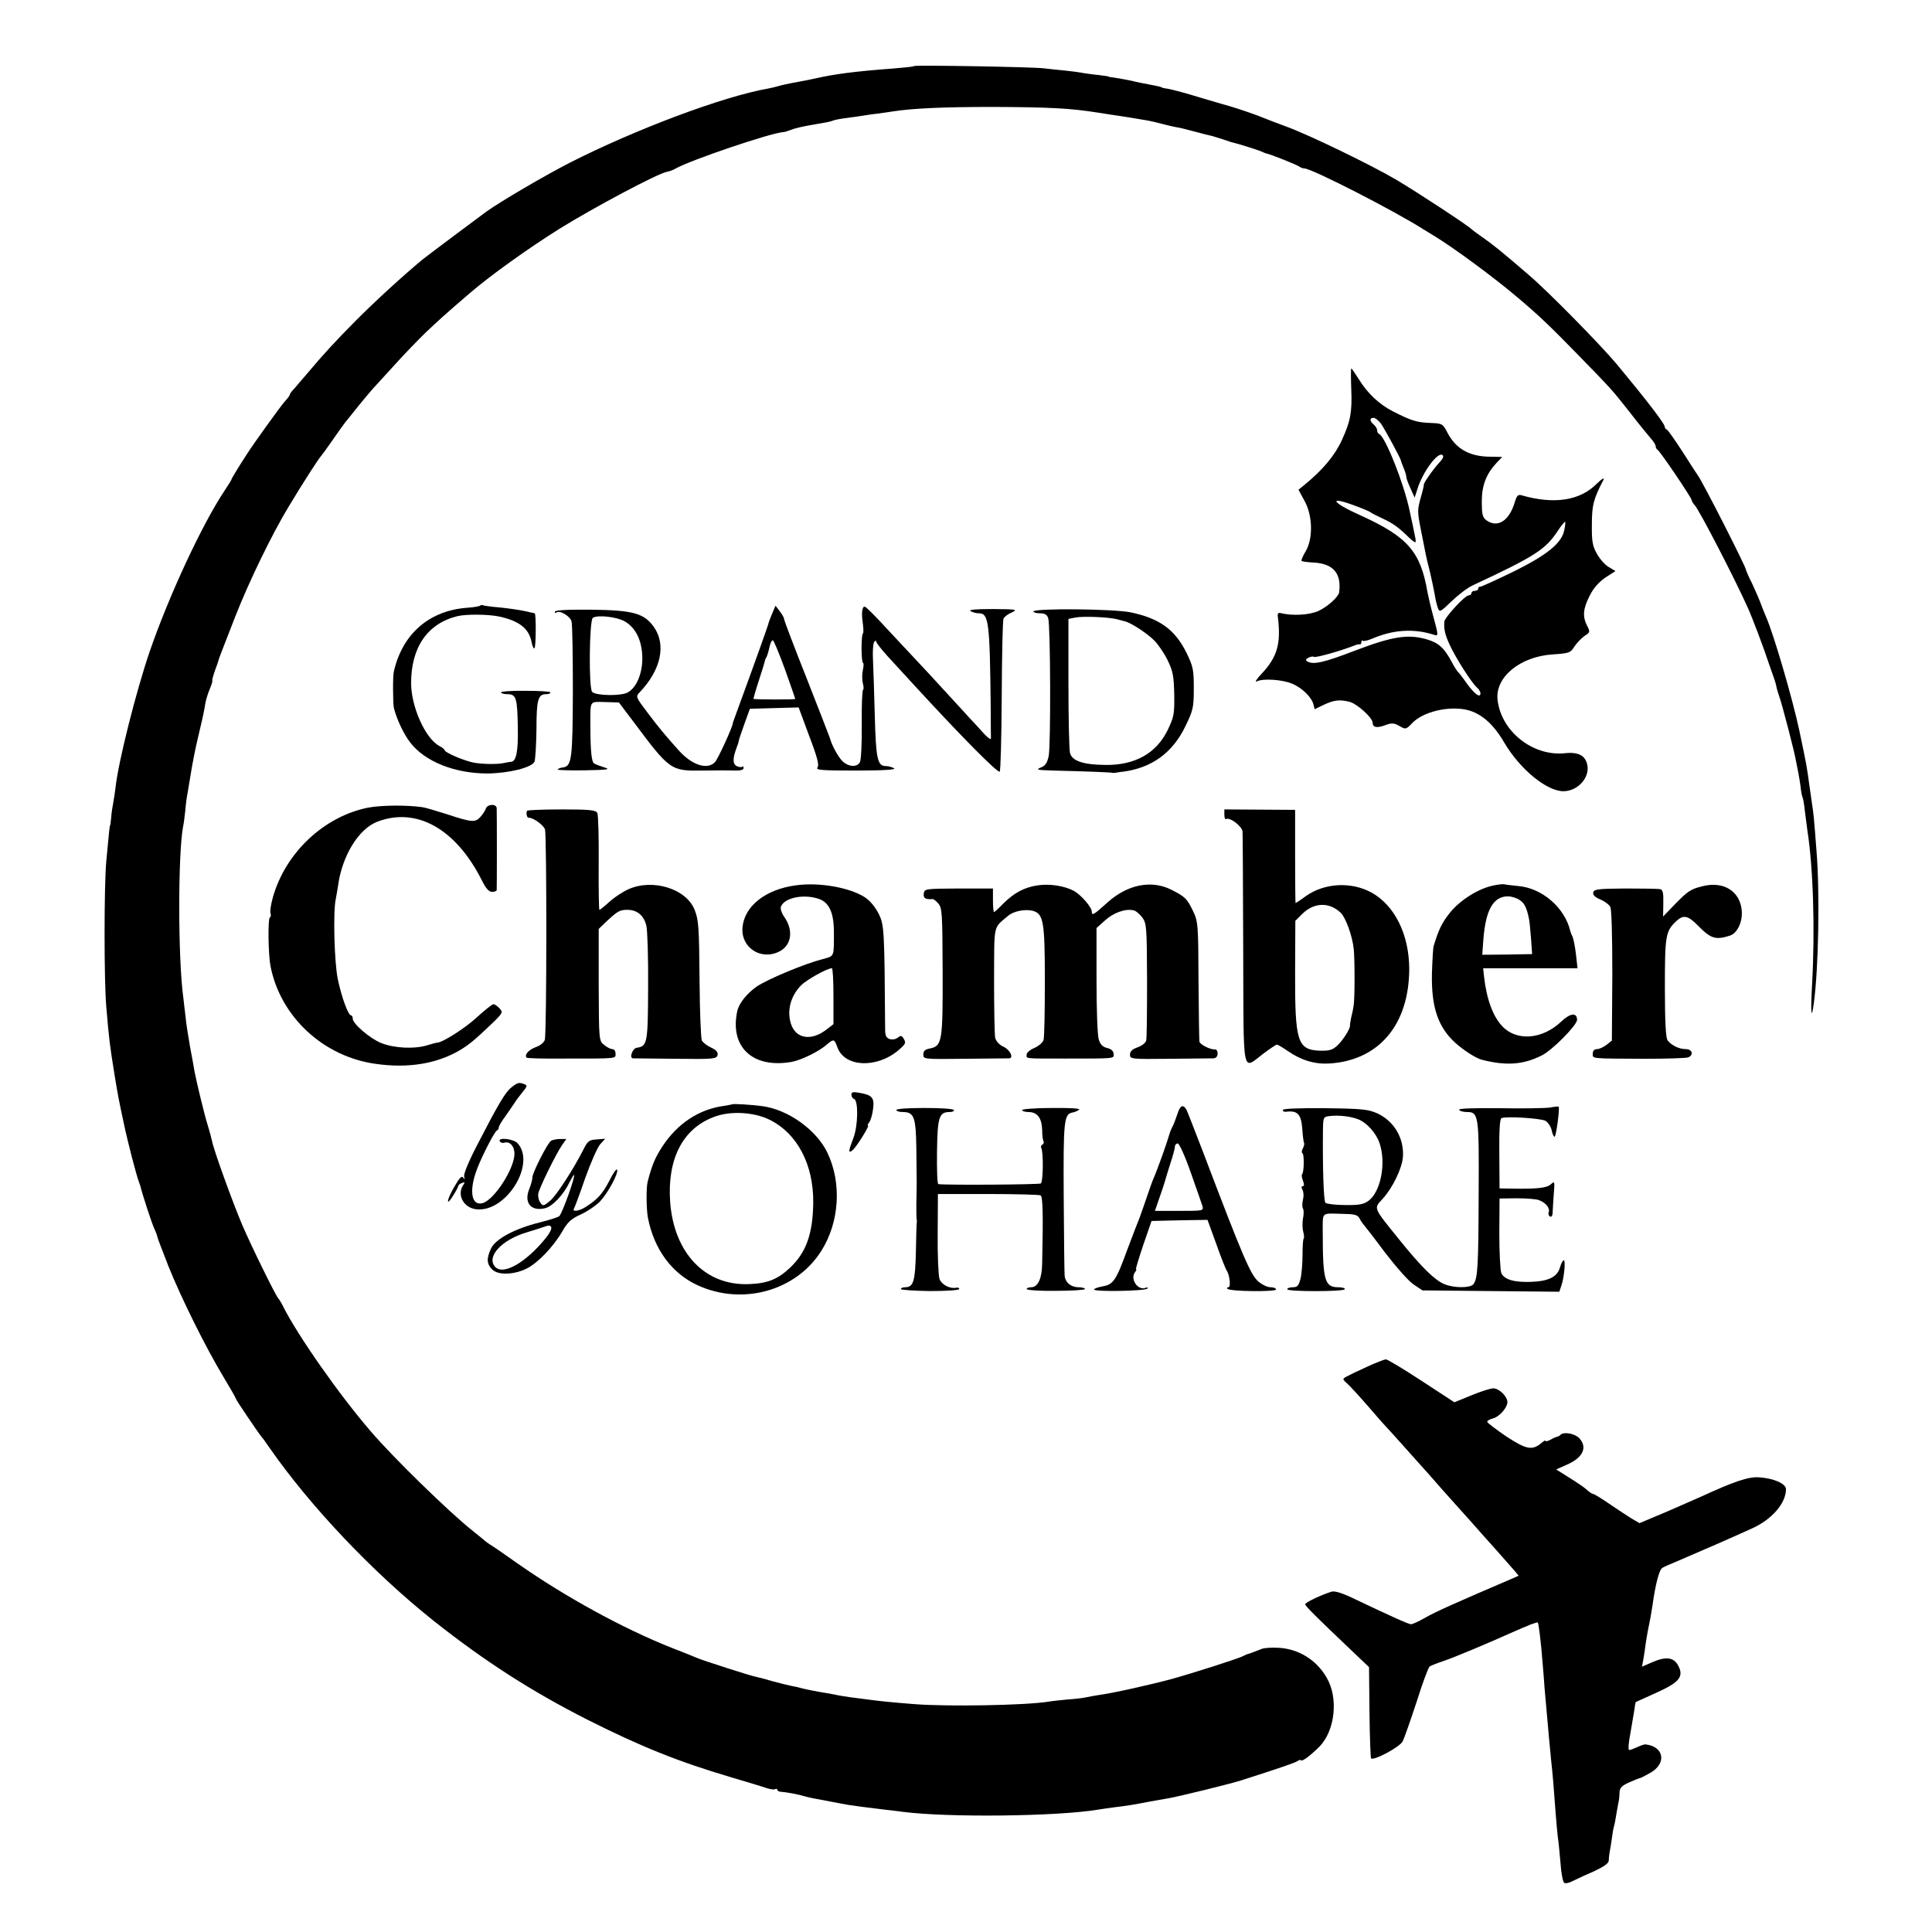
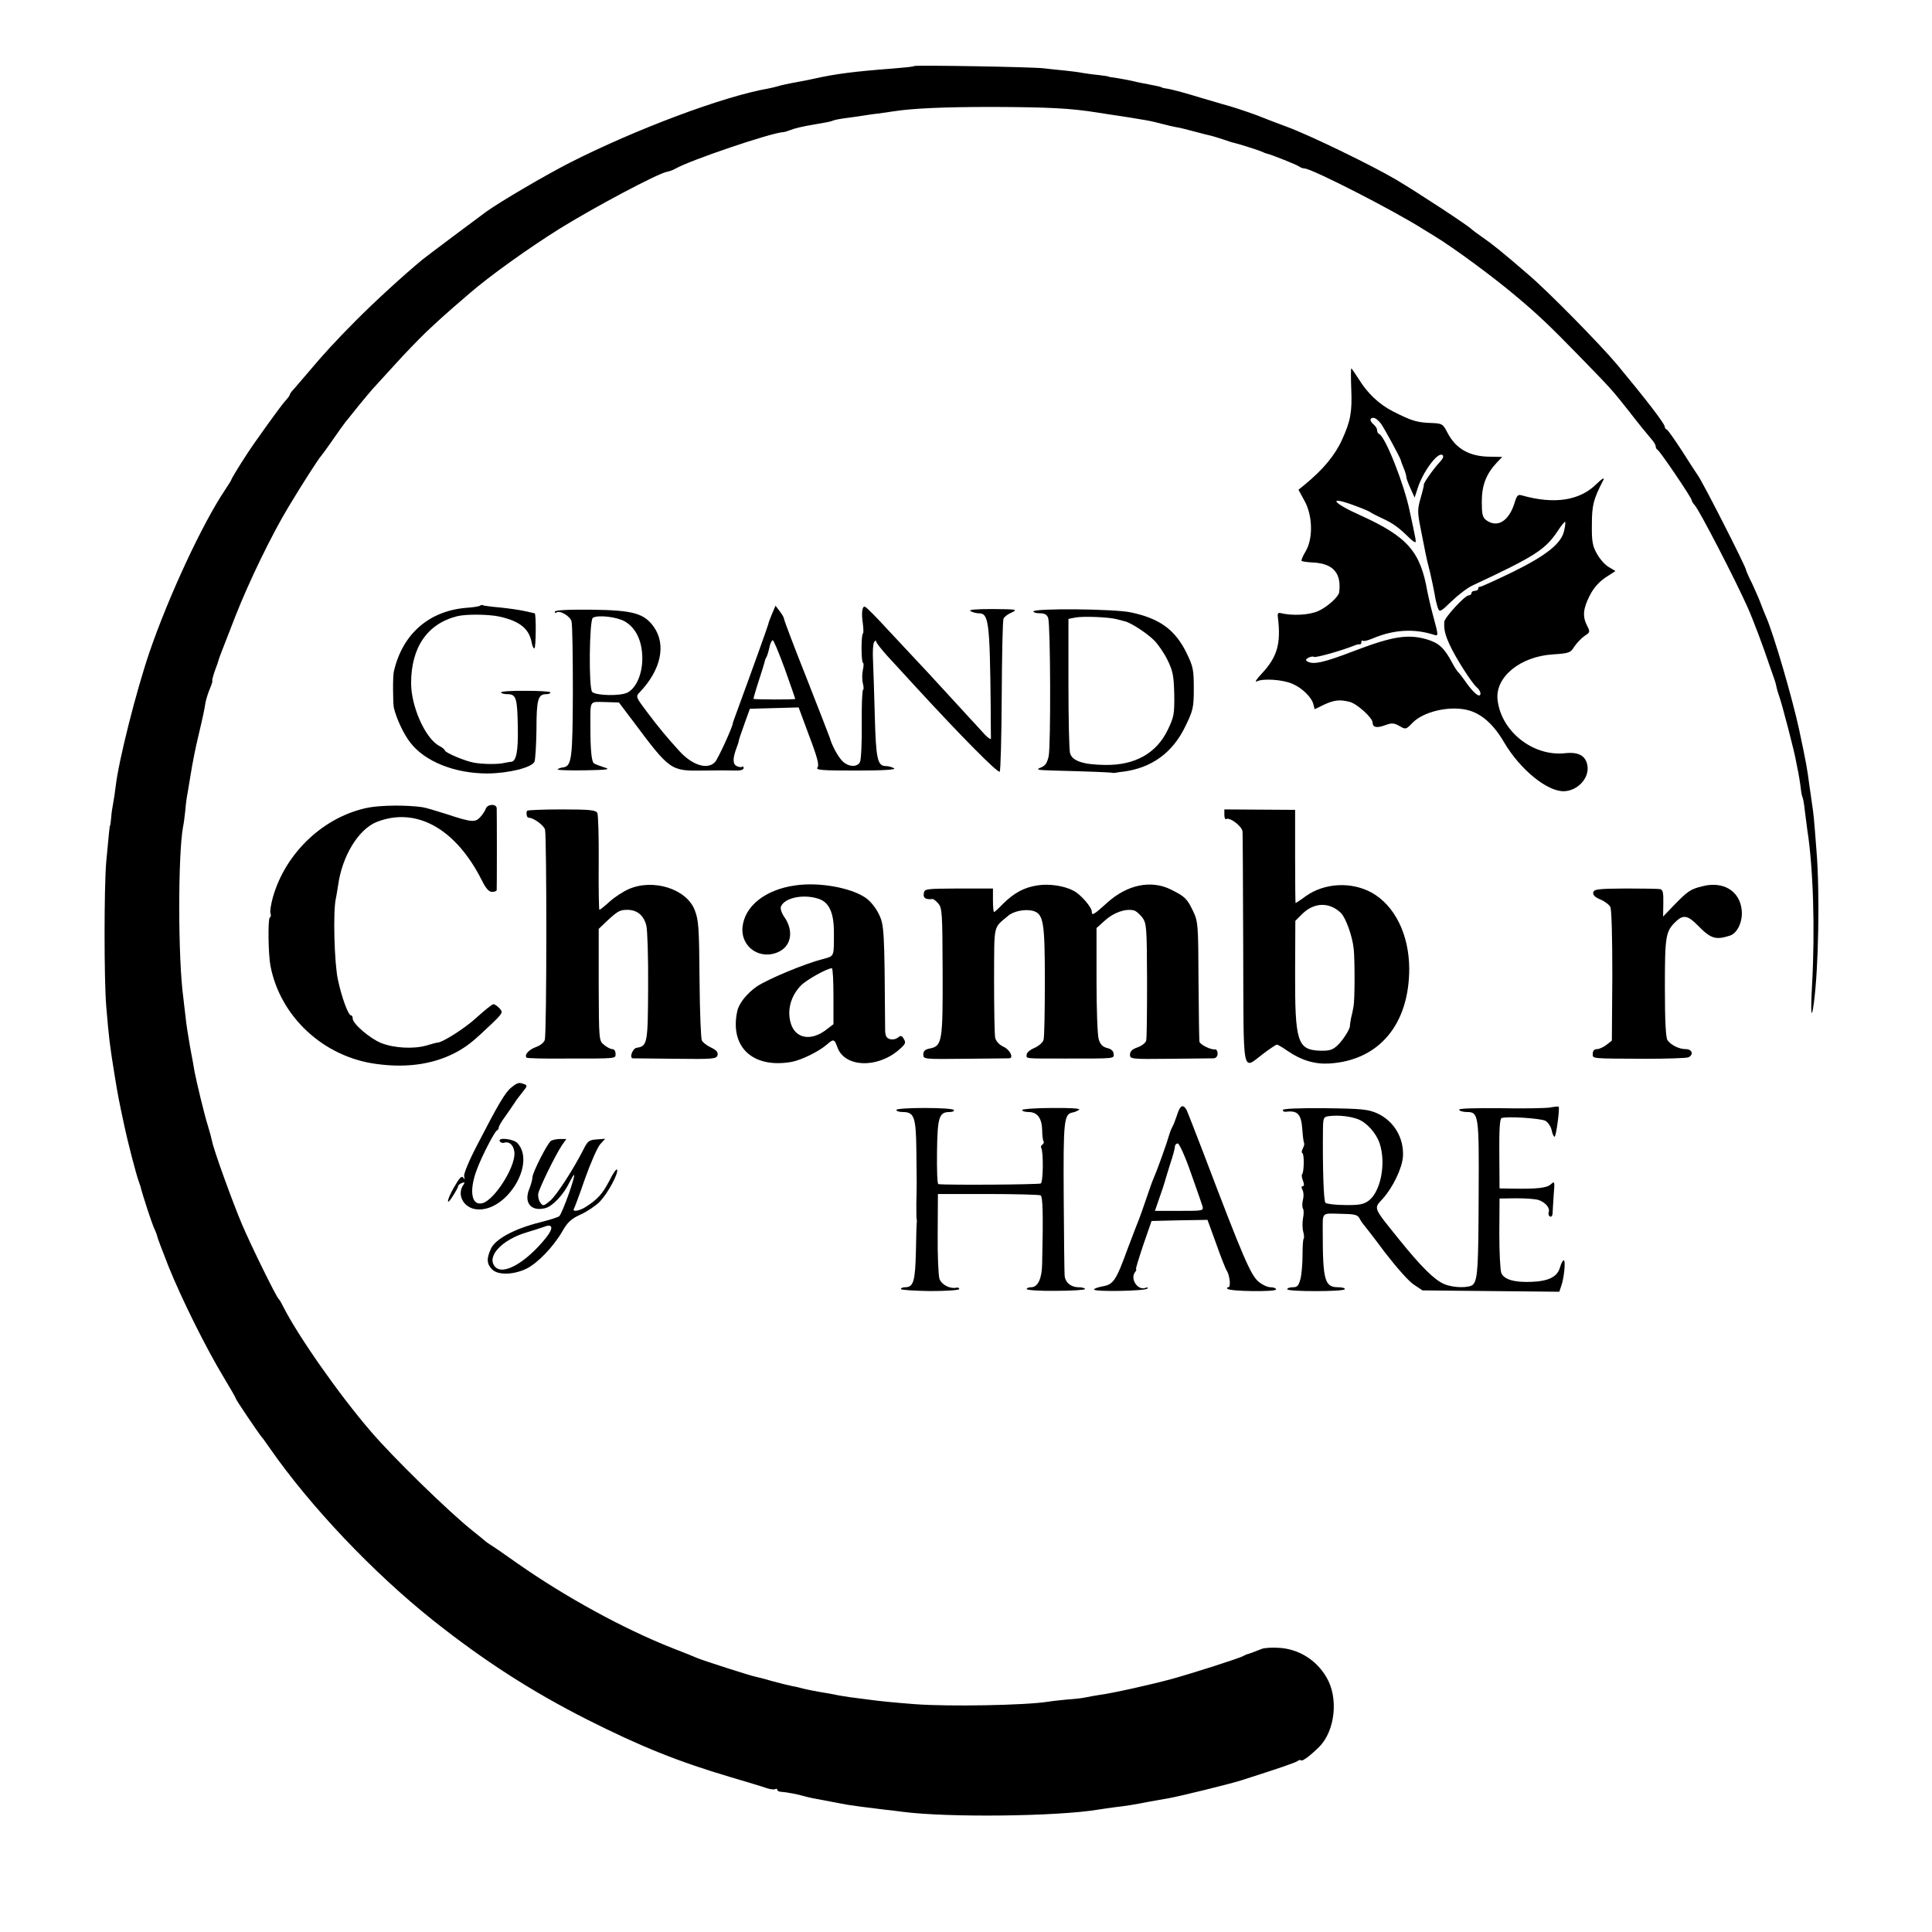
<svg xmlns="http://www.w3.org/2000/svg" version="1.0" width="860pt" height="860pt" viewBox="0 0 860 860" preserveAspectRatio="xMidYMid meet">
  <g transform="translate(0,860) scale(0.1,-0.1)" fill="#000000" stroke="none">
    <path d="M4069 8306 c-2 -3 -44 -7 -94 -11 -171 -13 -257 -24 -350 -45 -22 -5 -53 -11 -70 -14 -50 -9 -76 -15 -93 -20 -9 -3 -28 -7 -42 -10 -201 -35 -592 -182 -885 -331 -111 -57 -304 -170 -370 -217 -36 -26 -264 -197 -284 -213 -88 -73 -207 -182 -296 -271 -92 -93 -142 -147 -217 -236 -24 -28 -51 -60 -60 -70 -10 -10 -18 -21 -18 -25 0 -4 -11 -18 -24 -32 -19 -22 -131 -177 -166 -231 -36 -55 -70 -111 -70 -115 0 -2 -13 -23 -29 -47 -100 -149 -249 -469 -335 -719 -60 -176 -138 -485 -151 -599 -3 -25 -8 -58 -11 -74 -3 -16 -8 -45 -9 -65 -2 -20 -4 -36 -5 -36 -2 0 -4 -21 -17 -160 -10 -112 -10 -531 0 -645 12 -145 16 -175 37 -305 16 -99 20 -116 41 -215 19 -90 55 -227 67 -260 3 -8 6 -17 7 -20 9 -38 50 -163 61 -187 8 -17 14 -34 14 -37 0 -4 23 -64 50 -133 57 -142 167 -364 247 -496 29 -48 53 -90 53 -93 0 -5 98 -150 115 -171 6 -6 21 -28 35 -48 183 -263 462 -556 728 -768 228 -181 440 -317 687 -442 236 -119 405 -187 635 -255 74 -22 148 -44 164 -50 16 -5 33 -7 37 -4 5 3 9 1 9 -3 0 -5 8 -9 18 -9 20 -1 79 -12 104 -20 18 -5 35 -9 118 -24 30 -6 64 -12 75 -14 18 -3 75 -11 168 -22 20 -2 54 -6 75 -9 199 -26 688 -21 872 10 14 2 45 7 69 10 52 6 90 12 156 25 28 5 66 12 85 15 47 8 275 64 325 80 166 53 242 79 251 86 6 5 13 6 16 3 6 -5 42 22 81 61 70 71 86 217 32 308 -45 78 -124 127 -212 132 -31 2 -65 0 -77 -5 -32 -13 -60 -23 -66 -24 -3 -1 -9 -4 -15 -7 -16 -10 -223 -76 -320 -103 -97 -26 -262 -63 -323 -71 -20 -3 -48 -8 -61 -11 -13 -3 -49 -7 -80 -9 -31 -3 -69 -7 -86 -10 -102 -16 -440 -22 -590 -11 -92 7 -162 14 -205 20 -19 2 -57 8 -85 11 -27 4 -59 9 -70 12 -11 2 -31 6 -45 8 -26 4 -88 16 -105 21 -5 2 -23 6 -40 9 -16 3 -55 13 -85 21 -30 9 -64 18 -75 20 -23 4 -231 71 -260 83 -11 5 -63 26 -115 46 -215 85 -474 227 -684 374 -59 42 -116 81 -125 86 -9 6 -18 12 -21 15 -3 3 -27 23 -55 45 -106 84 -357 329 -455 444 -143 166 -325 427 -390 556 -8 17 -18 32 -21 35 -10 9 -120 232 -161 328 -44 104 -127 334 -134 372 -3 14 -11 45 -19 70 -15 47 -51 197 -59 240 -2 14 -11 63 -20 110 -8 47 -18 107 -20 134 -3 26 -8 65 -10 85 -24 173 -24 640 -1 762 3 12 7 45 10 73 2 28 7 62 10 76 2 13 7 40 10 60 3 20 8 47 10 60 3 14 7 37 10 52 3 16 12 58 21 95 18 76 22 95 29 137 3 15 12 44 20 62 8 19 12 34 10 34 -2 0 3 19 11 43 9 23 17 47 18 52 4 13 8 23 73 190 61 156 164 368 238 490 58 97 136 218 144 225 3 3 26 34 50 69 24 35 50 71 57 80 7 9 35 43 61 76 26 32 55 66 63 75 8 9 51 56 95 104 44 49 107 114 140 146 53 50 84 79 195 174 90 78 262 201 401 288 155 96 435 245 477 253 11 2 28 8 38 14 66 38 426 160 481 163 5 0 18 4 31 9 23 9 54 16 107 25 64 11 70 12 85 18 8 3 35 8 60 11 25 3 56 8 70 10 14 2 43 7 64 9 22 3 53 7 70 10 90 14 226 20 446 20 253 -1 345 -6 465 -25 39 -6 82 -13 98 -15 27 -4 52 -8 117 -19 19 -3 53 -11 75 -17 22 -6 49 -12 60 -14 11 -1 47 -10 80 -19 33 -9 69 -18 79 -20 10 -3 35 -10 55 -17 20 -7 38 -13 41 -13 25 -6 98 -29 119 -37 14 -6 28 -12 31 -12 19 -4 137 -51 144 -58 6 -4 16 -8 23 -8 32 0 403 -190 531 -272 15 -9 37 -23 49 -30 84 -51 266 -185 368 -272 93 -78 149 -132 264 -250 155 -159 155 -159 234 -259 39 -51 82 -103 94 -117 13 -14 23 -30 23 -37 0 -6 4 -13 8 -15 10 -4 152 -214 152 -224 0 -4 6 -15 14 -23 23 -27 178 -327 235 -454 23 -51 73 -184 97 -257 9 -25 18 -52 21 -60 3 -8 8 -24 10 -35 2 -11 8 -31 13 -45 11 -29 70 -254 75 -290 3 -14 7 -36 10 -50 3 -14 7 -42 10 -62 2 -21 6 -41 8 -45 3 -5 8 -33 11 -63 4 -30 9 -68 11 -85 26 -164 35 -443 21 -690 -7 -124 -3 -163 8 -80 21 155 27 490 12 675 -12 157 -13 165 -20 211 -3 24 -9 62 -12 84 -10 76 -13 94 -45 245 -31 144 -114 428 -148 505 -5 11 -15 36 -22 55 -7 19 -25 61 -40 93 -16 31 -27 58 -27 60 4 5 -192 391 -215 422 -4 5 -35 53 -68 105 -34 52 -65 97 -70 98 -5 2 -9 8 -9 13 0 13 -79 116 -210 274 -77 92 -308 327 -396 402 -118 102 -162 137 -204 166 -25 17 -47 34 -50 37 -9 12 -242 165 -335 220 -112 66 -385 198 -485 235 -41 15 -88 33 -105 40 -25 11 -112 41 -150 52 -5 1 -63 18 -127 37 -64 20 -129 37 -145 40 -15 2 -29 5 -30 6 -4 3 -10 5 -63 15 -25 5 -47 9 -50 10 -17 5 -87 18 -104 20 -12 1 -21 3 -21 4 0 1 -20 4 -44 7 -25 2 -56 7 -70 9 -14 3 -51 8 -81 11 -30 3 -73 7 -95 10 -49 6 -571 15 -576 10z" />
    <path d="M6015 6866 c4 -99 -3 -140 -41 -223 -31 -69 -84 -133 -167 -201 l-27 -22 26 -48 c37 -65 40 -168 6 -226 -13 -21 -21 -41 -18 -43 2 -2 26 -6 53 -7 89 -5 125 -49 114 -133 -3 -20 -53 -65 -93 -83 -41 -18 -115 -22 -168 -9 -10 3 -14 -3 -12 -16 15 -120 -2 -179 -72 -254 -23 -24 -32 -39 -21 -34 27 14 113 8 156 -10 44 -18 87 -60 95 -91 l6 -23 39 19 c47 22 71 25 116 14 33 -8 103 -71 103 -93 0 -21 19 -25 56 -11 30 11 39 10 64 -4 27 -16 29 -15 56 13 48 51 163 78 244 59 63 -15 117 -62 165 -144 71 -121 192 -220 267 -218 62 2 114 60 104 115 -8 44 -40 61 -102 54 -143 -14 -284 100 -298 240 -10 100 102 191 246 200 73 5 79 7 96 35 11 16 31 37 45 47 25 16 26 18 12 45 -21 41 -19 75 11 134 17 34 40 60 70 81 l45 29 -30 18 c-16 9 -40 36 -52 58 -20 35 -24 55 -23 131 0 87 7 113 51 198 8 14 -7 6 -30 -17 -75 -75 -189 -92 -333 -51 -17 5 -22 0 -32 -33 -25 -82 -77 -114 -127 -77 -16 13 -19 27 -19 83 0 72 20 123 67 173 l24 25 -51 1 c-95 0 -156 35 -194 109 -19 37 -23 39 -68 41 -66 2 -89 9 -172 51 -63 32 -115 81 -154 145 -17 26 -31 47 -33 47 -2 0 -2 -42 0 -94z m133 -153 c17 -25 85 -150 88 -163 0 -3 6 -18 12 -33 7 -16 12 -34 12 -40 0 -7 9 -30 19 -52 l18 -40 13 40 c23 74 89 163 110 150 8 -5 5 -15 -13 -34 -28 -30 -73 -95 -69 -99 1 -1 -5 -27 -14 -58 -15 -53 -15 -63 1 -143 9 -47 19 -95 21 -106 2 -11 10 -47 19 -80 8 -33 17 -78 21 -99 3 -22 10 -49 14 -61 8 -22 11 -20 62 29 29 28 71 60 93 70 278 130 324 159 380 244 15 23 30 41 32 39 2 -2 0 -19 -4 -37 -11 -58 -77 -111 -229 -186 -77 -37 -142 -67 -146 -66 -5 1 -8 -3 -8 -8 0 -6 -7 -10 -15 -10 -8 0 -15 -4 -15 -10 0 -5 -5 -10 -12 -10 -17 0 -108 -99 -109 -118 -2 -33 3 -57 24 -102 26 -58 99 -171 120 -189 9 -7 17 -20 17 -27 0 -23 -26 -4 -61 44 -18 26 -36 49 -40 52 -3 3 -15 21 -25 40 -35 66 -59 88 -113 104 -83 24 -151 14 -319 -50 -140 -54 -187 -64 -213 -48 -8 5 -7 10 5 16 9 5 20 7 25 4 7 -5 121 27 181 51 8 4 18 5 23 5 4 -1 7 3 7 10 0 6 3 9 6 6 3 -4 22 1 42 9 93 40 184 46 273 18 23 -8 23 -7 -2 85 -11 41 -22 89 -25 105 -31 180 -88 245 -296 340 -126 56 -150 89 -35 47 39 -14 74 -29 77 -32 3 -3 26 -15 52 -27 50 -23 74 -41 120 -86 15 -15 29 -24 29 -20 2 9 1 9 -12 73 -5 25 -12 54 -14 65 -24 118 -109 333 -136 343 -5 2 -9 9 -9 17 0 7 -7 18 -15 25 -19 16 -19 30 -1 30 8 0 23 -12 34 -27z" />
    <path d="M2137 5904 c-3 -3 -27 -7 -53 -9 -172 -11 -293 -116 -331 -285 -5 -20 -4 -141 0 -160 12 -50 44 -118 73 -155 65 -85 198 -138 344 -138 95 1 196 26 209 52 4 9 8 74 9 144 0 133 7 157 43 157 11 0 19 3 19 8 0 4 -50 7 -110 7 -61 1 -110 -3 -110 -7 0 -4 13 -8 29 -8 39 0 44 -18 46 -150 2 -103 -7 -149 -29 -151 -6 0 -20 -3 -31 -5 -28 -7 -96 -6 -135 1 -40 7 -130 45 -130 55 0 3 -11 13 -25 20 -62 33 -125 175 -125 279 0 160 73 265 205 298 40 10 141 9 190 -2 88 -20 129 -53 141 -112 3 -18 9 -31 13 -29 7 5 8 156 1 156 -3 1 -23 5 -45 10 -22 5 -71 12 -110 16 -38 3 -73 8 -76 10 -3 2 -9 1 -12 -2z" />
    <path d="M3436 5866 c-9 -21 -16 -41 -16 -44 0 -4 -67 -191 -148 -412 -5 -14 -10 -27 -10 -30 -3 -21 -66 -158 -79 -172 -33 -36 -102 -15 -161 51 -55 61 -88 100 -139 168 -53 70 -54 72 -36 91 95 99 120 212 63 292 -43 60 -93 74 -277 76 -110 1 -163 -2 -163 -9 0 -6 3 -8 6 -4 13 13 62 -15 68 -39 4 -13 6 -154 6 -312 -1 -299 -5 -332 -43 -338 -11 -1 -22 -5 -25 -9 -3 -3 50 -5 119 -4 106 2 119 4 89 13 -19 6 -40 14 -46 18 -11 7 -16 62 -16 163 0 121 -6 111 65 110 l62 -2 62 -82 c165 -221 168 -223 311 -221 53 1 116 1 140 0 27 -1 42 3 42 11 0 7 -3 9 -6 6 -4 -3 -15 -2 -25 3 -18 10 -18 34 0 82 5 13 9 25 9 28 1 7 7 26 30 90 l20 55 108 3 109 3 47 -127 c37 -97 45 -130 37 -140 -10 -12 19 -14 172 -14 123 0 179 4 169 10 -8 5 -25 10 -37 10 -37 0 -44 32 -49 223 -3 100 -6 212 -8 249 -2 36 0 72 5 80 5 7 9 8 9 3 0 -6 23 -35 50 -65 28 -30 84 -91 124 -135 202 -220 366 -386 376 -380 4 2 8 153 9 335 1 182 4 337 8 346 3 8 20 21 37 28 28 13 21 14 -84 15 -77 0 -110 -3 -100 -9 8 -5 25 -10 37 -10 44 0 49 -35 53 -420 0 -69 1 -131 1 -138 -1 -6 -18 7 -38 30 -21 23 -47 52 -58 63 -11 12 -60 66 -110 120 -49 54 -106 115 -125 135 -19 20 -77 82 -129 138 -51 56 -97 102 -102 102 -12 0 -15 -31 -8 -77 3 -24 3 -43 0 -43 -3 0 -6 -29 -6 -65 0 -36 3 -65 6 -65 4 0 4 -15 0 -32 -4 -18 -4 -45 0 -60 4 -16 4 -28 1 -28 -4 0 -7 -69 -6 -153 1 -83 -3 -160 -8 -169 -12 -25 -53 -22 -79 5 -19 19 -47 71 -55 102 -2 6 -48 125 -103 265 -56 140 -101 260 -101 265 0 6 -9 21 -19 34 l-19 25 -16 -38z m-655 -32 c48 -28 75 -82 78 -154 3 -74 -25 -142 -66 -163 -31 -16 -140 -14 -157 3 -16 16 -13 319 3 330 23 14 107 4 142 -16z m713 -213 c25 -71 46 -130 46 -132 0 -4 -182 -3 -186 0 -1 0 9 36 23 79 14 42 26 82 27 87 1 6 4 15 8 20 3 6 9 25 13 43 3 17 10 32 15 32 4 0 28 -58 54 -129z" />
    <path d="M4600 5878 c0 -4 13 -8 29 -8 22 0 32 -6 37 -22 10 -31 12 -563 2 -614 -7 -31 -15 -43 -36 -51 -23 -9 -14 -11 58 -13 157 -4 255 -8 260 -10 3 -1 10 -1 15 0 6 1 21 4 35 5 127 17 220 84 277 203 34 70 37 83 37 168 0 83 -3 97 -32 157 -51 104 -120 154 -248 181 -74 16 -434 19 -434 4z m370 -34 c14 -4 31 -8 38 -10 24 -5 97 -52 129 -84 18 -18 45 -57 60 -88 24 -49 28 -70 30 -153 1 -87 -1 -100 -29 -158 -50 -104 -146 -158 -278 -156 -99 1 -148 18 -157 53 -4 15 -7 155 -7 312 l0 285 30 6 c35 7 149 2 184 -7z" />
    <path d="M1639 5005 c-196 -39 -367 -199 -424 -398 -9 -32 -14 -64 -11 -72 3 -8 2 -17 -3 -19 -9 -6 -7 -165 3 -216 44 -227 237 -405 471 -436 144 -20 268 1 370 60 45 27 66 45 143 118 50 48 52 52 36 69 -10 11 -22 19 -28 19 -6 -1 -39 -27 -74 -59 -53 -49 -156 -114 -176 -112 -3 0 -25 -6 -48 -13 -56 -16 -143 -12 -201 11 -50 20 -127 86 -127 109 0 8 -3 14 -7 14 -13 0 -42 80 -59 160 -16 74 -22 305 -9 360 3 14 7 40 10 59 18 131 91 251 174 283 174 67 349 -30 465 -259 18 -37 32 -53 46 -53 11 0 20 3 21 8 1 9 1 342 0 364 -1 22 -43 19 -49 -3 -3 -8 -13 -24 -24 -36 -23 -25 -38 -24 -153 14 -44 14 -91 28 -105 30 -70 10 -182 9 -241 -2z" />
    <path d="M2346 4991 c-5 -11 -1 -31 7 -31 20 1 66 -32 73 -52 8 -27 8 -909 -1 -937 -3 -11 -21 -26 -40 -32 -32 -12 -52 -35 -41 -47 3 -3 79 -5 168 -4 240 0 228 -1 228 22 0 11 -6 20 -14 20 -8 0 -24 8 -37 19 -23 18 -23 20 -24 267 l0 249 31 30 c54 50 62 55 97 55 43 0 73 -25 84 -70 5 -19 9 -142 8 -273 -1 -252 -3 -264 -51 -271 -18 -3 -34 -45 -17 -47 4 0 90 -1 190 -2 168 -2 182 -1 187 16 3 13 -5 23 -29 34 -19 9 -37 23 -41 32 -4 9 -9 126 -10 261 -2 246 -4 274 -22 320 -37 94 -186 140 -294 92 -25 -11 -63 -36 -85 -56 -22 -20 -42 -36 -45 -36 -2 0 -4 93 -3 208 1 114 -2 214 -6 223 -7 13 -31 16 -159 16 -83 0 -152 -3 -154 -6z" />
    <path d="M5450 4973 c0 -13 4 -22 8 -19 16 10 72 -33 73 -56 1 -13 2 -250 3 -528 2 -576 -7 -533 91 -459 28 21 55 39 59 39 4 0 26 -13 49 -29 60 -41 120 -59 185 -55 221 14 355 174 355 423 -1 152 -65 281 -168 338 -90 49 -208 43 -291 -15 -24 -18 -46 -32 -47 -32 -1 0 -2 93 -2 207 l0 208 -157 1 -158 1 0 -24z m518 -436 c22 -21 52 -103 58 -162 5 -48 5 -228 -1 -255 -2 -14 -7 -37 -11 -52 -3 -15 -5 -30 -5 -33 3 -12 -31 -66 -56 -89 -22 -20 -35 -24 -78 -23 -100 4 -111 40 -110 350 l1 228 31 31 c52 51 119 54 171 5z" />
    <path d="M3542 4659 c-135 -18 -229 -93 -237 -188 -7 -90 83 -148 165 -106 54 28 63 95 20 155 -11 16 -17 35 -14 44 16 41 104 58 171 34 44 -16 65 -62 65 -147 0 -112 3 -106 -49 -120 -82 -21 -244 -89 -294 -122 -44 -31 -79 -74 -87 -109 -35 -160 68 -257 241 -227 44 8 121 46 156 76 32 28 35 27 49 -12 32 -87 173 -94 270 -13 35 30 36 34 23 55 -8 12 -12 12 -25 2 -8 -7 -24 -10 -36 -6 -15 5 -20 15 -20 43 -3 446 -4 465 -29 515 -14 28 -38 58 -60 72 -66 44 -205 69 -309 54z m168 -493 l0 -125 -34 -26 c-66 -50 -134 -38 -155 27 -19 59 -2 124 45 172 25 25 116 76 137 76 4 0 7 -56 7 -124z" />
    <path d="M4619 4659 c-60 -9 -104 -33 -152 -80 -21 -22 -40 -39 -42 -39 -3 0 -5 24 -5 53 l0 52 -153 0 c-149 -1 -152 -1 -155 -23 -3 -20 9 -27 39 -24 4 1 15 -8 25 -19 18 -20 19 -42 20 -303 1 -311 -2 -332 -56 -343 -22 -4 -30 -11 -30 -27 0 -21 2 -21 187 -19 104 1 191 2 196 2 20 2 3 38 -25 51 -20 9 -34 25 -38 40 -3 14 -5 130 -5 257 1 255 -5 229 62 286 24 21 74 31 109 23 49 -13 55 -46 55 -312 0 -134 -2 -253 -6 -264 -4 -11 -22 -27 -41 -35 -19 -8 -34 -21 -34 -29 0 -19 -17 -18 170 -18 230 0 219 -1 217 22 -1 12 -11 21 -29 25 -19 5 -30 15 -37 38 -6 18 -10 136 -10 264 l0 232 39 35 c37 33 88 52 125 44 10 -1 27 -16 39 -31 20 -27 21 -41 22 -280 0 -139 -1 -260 -4 -269 -2 -10 -19 -23 -38 -30 -24 -8 -34 -18 -34 -33 0 -19 5 -20 177 -18 98 1 186 2 196 2 10 1 17 9 17 21 0 12 -6 20 -12 19 -18 -3 -68 22 -69 35 -1 6 -3 128 -4 272 -1 251 -2 262 -25 310 -26 54 -35 63 -97 94 -88 44 -194 23 -283 -57 -61 -55 -70 -61 -70 -41 0 20 -50 77 -81 93 -42 22 -107 32 -160 24z" />
-     <path d="M6646 4658 c-67 -14 -148 -66 -192 -121 -36 -45 -50 -75 -72 -147 -3 -8 -6 -63 -8 -123 -3 -151 27 -239 105 -310 36 -32 90 -67 116 -74 109 -28 185 -23 268 19 47 23 157 135 157 158 0 34 -30 31 -70 -7 -84 -80 -198 -89 -262 -22 -42 43 -71 122 -82 222 l-4 37 210 0 210 0 -7 63 c-4 34 -11 69 -15 77 -4 8 -9 20 -10 25 -24 104 -125 192 -232 201 -29 3 -57 6 -63 8 -5 1 -27 -1 -49 -6z m118 -64 c21 -13 32 -34 42 -84 2 -8 6 -47 9 -86 l5 -71 -111 -2 -111 -1 5 68 c10 131 44 192 109 192 16 0 39 -7 52 -16z" />
    <path d="M7578 4655 c-53 -13 -65 -21 -129 -87 l-46 -48 1 59 c1 46 -2 61 -14 63 -8 2 -78 3 -155 3 -122 -1 -140 -3 -143 -18 -2 -11 8 -21 32 -31 19 -8 39 -23 44 -33 6 -11 9 -134 9 -306 l-2 -289 -24 -19 c-13 -10 -32 -19 -42 -19 -12 0 -19 -7 -19 -20 0 -23 -15 -22 236 -23 94 0 178 3 188 6 26 10 20 37 -10 37 -30 0 -64 17 -81 39 -8 11 -12 83 -12 235 0 232 3 251 51 296 31 29 52 25 95 -19 59 -60 79 -66 143 -46 34 11 58 63 53 113 -8 86 -82 131 -175 107z" />
    <path d="M2277 3760 c-28 -22 -58 -73 -153 -257 -39 -75 -61 -130 -58 -140 4 -13 3 -15 -4 -5 -7 10 -17 -1 -41 -43 -35 -61 -36 -90 -2 -34 12 19 21 37 21 40 0 4 7 10 16 13 12 5 14 3 8 -6 -33 -45 -1 -105 57 -111 132 -14 266 202 183 294 -18 20 -91 28 -79 8 4 -5 12 -8 18 -6 25 9 47 -14 47 -49 0 -65 -88 -202 -140 -219 -51 -16 -64 53 -27 150 22 59 79 169 89 173 5 2 8 8 8 13 0 5 12 27 28 48 15 21 34 49 42 61 8 13 25 35 37 50 20 24 21 29 7 34 -24 9 -29 8 -57 -14z" />
-     <path d="M3790 3727 c0 -8 5 -17 12 -19 19 -7 18 -117 -3 -173 -23 -60 -24 -71 -4 -55 18 15 77 110 69 110 -4 0 -1 6 5 14 6 7 14 33 17 57 7 52 -2 64 -58 74 -31 6 -38 4 -38 -8z" />
-     <path d="M3258 3684 c-2 -1 -19 -4 -38 -7 -111 -16 -205 -79 -272 -181 -33 -51 -46 -83 -65 -156 -7 -25 -6 -123 1 -160 27 -140 106 -248 221 -301 200 -92 439 -25 551 153 81 128 92 303 26 439 -49 100 -173 189 -287 205 -54 7 -133 12 -137 8z m167 -68 c124 -61 197 -200 195 -371 -2 -137 -31 -219 -102 -287 -55 -52 -100 -71 -184 -74 -195 -8 -334 138 -351 366 -13 190 55 324 192 377 72 29 178 24 250 -11z" />
    <path d="M5240 3638 c-8 -24 -17 -47 -21 -53 -3 -5 -10 -21 -14 -35 -9 -33 -53 -157 -70 -195 -7 -16 -22 -59 -34 -95 -12 -36 -26 -74 -30 -85 -5 -11 -28 -72 -52 -135 -51 -140 -63 -158 -111 -166 -21 -4 -38 -10 -38 -14 0 -11 227 -7 237 4 5 5 1 7 -9 3 -34 -12 -69 41 -45 71 5 6 7 12 4 12 -3 0 12 48 32 108 l37 107 125 3 124 2 39 -107 c21 -60 42 -112 46 -118 14 -20 20 -75 8 -75 -6 0 -8 -3 -4 -7 11 -12 216 -14 216 -3 0 6 -11 10 -24 10 -14 0 -37 11 -53 24 -36 31 -67 102 -247 576 -37 96 -70 181 -74 189 -16 28 -29 21 -42 -21z m60 -256 c25 -70 48 -137 52 -149 6 -23 6 -23 -102 -23 l-109 0 20 58 c11 31 22 64 24 72 2 8 13 44 24 79 12 35 21 70 21 77 0 8 6 14 13 14 6 0 32 -56 57 -128z" />
    <path d="M6900 3670 c-19 -3 -120 -5 -223 -3 -119 1 -186 -1 -182 -7 3 -6 19 -10 35 -10 52 0 54 -14 52 -365 -1 -323 -4 -378 -24 -402 -14 -17 -87 -17 -129 1 -43 18 -101 75 -198 195 -121 150 -117 140 -76 185 45 50 86 135 90 187 5 83 -39 158 -114 193 -41 18 -66 21 -233 23 -117 1 -188 -2 -188 -8 0 -5 6 -9 13 -8 53 7 69 -10 74 -77 2 -32 6 -60 8 -62 2 -3 0 -13 -5 -23 -6 -10 -7 -20 -2 -23 8 -5 7 -85 -2 -93 -3 -3 -1 -16 4 -29 6 -16 6 -24 -1 -24 -6 0 -7 -6 -1 -17 5 -9 6 -28 2 -43 -4 -15 -4 -33 0 -40 4 -6 4 -26 0 -44 -3 -17 -3 -43 1 -58 4 -15 5 -29 2 -32 -3 -3 -5 -36 -5 -73 0 -37 -4 -85 -9 -105 -8 -31 -14 -38 -34 -38 -14 0 -25 -4 -25 -9 0 -11 249 -11 256 0 3 5 -11 9 -30 9 -59 0 -68 31 -68 245 0 91 -7 84 78 82 65 -1 77 -4 86 -21 6 -12 14 -23 17 -26 3 -3 46 -58 95 -124 50 -65 107 -130 129 -144 l39 -26 304 -3 305 -3 8 24 c13 33 21 116 12 116 -5 0 -12 -15 -17 -32 -12 -42 -51 -61 -127 -64 -76 -3 -121 10 -134 39 -5 12 -9 92 -9 177 l1 155 75 1 c41 0 86 -3 100 -8 30 -11 50 -35 44 -53 -3 -7 -1 -16 5 -20 6 -3 11 2 12 12 0 10 3 47 5 83 5 62 5 64 -13 48 -18 -16 -59 -21 -173 -19 l-55 1 -1 154 c-1 105 2 156 10 159 23 9 173 -1 195 -12 12 -7 24 -25 28 -42 3 -16 9 -29 13 -29 7 0 24 130 18 134 -2 1 -19 0 -38 -4z m-855 -52 c39 -15 81 -62 96 -107 30 -89 5 -216 -49 -256 -22 -16 -42 -20 -105 -19 -42 0 -82 5 -87 10 -8 8 -13 153 -11 331 1 49 3 52 29 55 40 5 93 -1 127 -14z" />
    <path d="M3990 3659 c0 -5 13 -9 28 -9 51 0 59 -21 61 -165 2 -145 2 -161 0 -242 0 -32 0 -62 1 -68 1 -5 2 -12 1 -15 -1 -3 -3 -62 -4 -132 -3 -132 -11 -158 -48 -158 -11 0 -19 -4 -19 -8 0 -4 59 -8 130 -9 72 0 130 4 130 9 0 5 -6 8 -12 6 -30 -6 -66 13 -76 39 -5 16 -9 107 -8 203 l1 175 223 0 c123 0 229 -3 234 -6 10 -6 12 -82 7 -304 -1 -67 -19 -105 -49 -105 -11 0 -20 -4 -20 -8 0 -5 59 -9 130 -8 72 0 130 4 130 8 0 4 -13 8 -29 8 -34 0 -60 22 -62 53 -1 12 -3 169 -4 349 -2 342 1 369 40 376 11 2 24 8 29 13 6 5 -47 8 -122 7 -73 0 -132 -5 -132 -9 0 -5 13 -9 28 -9 39 0 59 -26 61 -78 0 -24 3 -48 6 -52 3 -5 1 -11 -5 -15 -6 -4 -8 -10 -5 -15 10 -17 9 -151 -2 -158 -8 -5 -412 -8 -456 -3 -5 1 -7 65 -6 144 2 154 9 177 56 177 13 0 22 4 19 9 -8 12 -256 12 -256 0z" />
    <path d="M2453 3522 c-16 -10 -83 -142 -83 -163 0 -9 -6 -31 -13 -49 -27 -63 6 -104 70 -88 34 9 82 61 108 115 9 18 18 33 20 33 9 0 -50 -166 -65 -183 -4 -5 -43 -17 -86 -28 -113 -28 -198 -74 -218 -116 -21 -45 -20 -69 5 -94 26 -26 96 -24 153 4 49 24 119 97 158 164 24 42 39 57 83 77 29 13 67 39 85 57 36 38 83 125 77 142 -2 7 -18 -15 -34 -48 -31 -59 -52 -83 -105 -117 -29 -19 -63 -24 -53 -8 3 5 26 66 50 136 25 70 55 138 67 151 l22 24 -38 -3 c-33 -2 -40 -7 -58 -43 -45 -89 -120 -205 -149 -230 -29 -24 -32 -25 -44 -8 -7 9 -11 27 -9 40 5 26 78 175 106 216 l19 27 -28 0 c-15 0 -33 -4 -40 -8z m-22 -431 c-88 -110 -191 -170 -227 -130 -41 45 30 122 146 155 30 9 64 20 75 24 36 14 39 -8 6 -49z" />
-     <path d="M6085 2516 c-38 -17 -79 -37 -90 -43 -20 -11 -20 -12 0 -30 12 -10 54 -56 95 -103 40 -47 76 -87 79 -90 3 -3 42 -45 86 -95 44 -49 82 -92 85 -95 3 -3 37 -41 75 -85 39 -44 73 -82 76 -85 3 -3 27 -30 54 -60 26 -30 77 -87 112 -126 35 -40 73 -82 84 -95 l19 -23 -27 -12 c-259 -111 -346 -150 -389 -175 -28 -16 -56 -29 -63 -29 -11 0 -86 34 -244 109 -61 30 -94 40 -110 36 -47 -15 -117 -48 -117 -56 0 -8 43 -51 223 -222 l61 -58 2 -200 c1 -111 5 -203 7 -206 12 -12 129 51 141 76 7 14 35 94 62 176 26 83 52 153 58 157 6 4 34 15 61 24 47 16 191 76 300 125 28 12 52 23 55 24 3 1 18 7 34 14 16 6 30 10 31 9 4 -4 14 -83 21 -173 4 -44 8 -96 9 -115 3 -35 10 -113 20 -225 3 -33 8 -80 10 -105 6 -49 12 -127 20 -235 3 -38 7 -83 9 -100 3 -16 8 -68 12 -115 3 -47 11 -88 17 -91 5 -4 21 -1 36 7 14 7 56 27 94 43 45 21 67 36 68 48 0 10 2 27 4 38 2 11 7 39 10 62 3 24 7 48 10 55 2 7 7 31 10 53 4 22 8 47 10 55 2 8 4 27 4 41 1 21 10 30 43 45 23 10 45 19 48 19 3 0 24 11 47 24 73 42 60 117 -22 126 -5 1 -22 -5 -37 -12 -15 -7 -31 -13 -36 -13 -5 0 -3 32 5 72 7 40 15 87 18 106 2 19 5 35 7 36 2 1 44 20 93 42 102 46 122 72 94 122 -19 35 -55 39 -114 13 l-46 -20 6 32 c3 18 8 48 10 67 3 19 7 46 10 60 11 53 15 76 21 115 13 94 30 159 44 166 8 5 35 17 60 27 138 59 225 97 340 149 88 40 150 112 150 174 0 25 -55 49 -121 53 -46 3 -109 -18 -259 -87 -19 -8 -88 -39 -153 -67 l-119 -50 -36 21 c-21 13 -65 42 -100 66 -35 24 -66 43 -71 43 -4 0 -16 8 -27 18 -10 10 -46 34 -78 54 l-59 37 45 20 c74 31 96 78 58 119 -20 21 -69 30 -84 15 -4 -5 -11 -8 -14 -8 -4 -1 -17 -6 -29 -13 -13 -7 -23 -10 -23 -6 0 4 -8 0 -17 -8 -42 -36 -68 -31 -158 28 -47 32 -85 61 -85 65 0 5 11 11 25 15 29 7 65 48 65 73 0 25 -37 61 -63 61 -12 0 -56 -14 -97 -31 l-76 -31 -147 96 c-81 53 -152 96 -159 95 -7 -1 -44 -15 -83 -33z" />
  </g>
</svg>